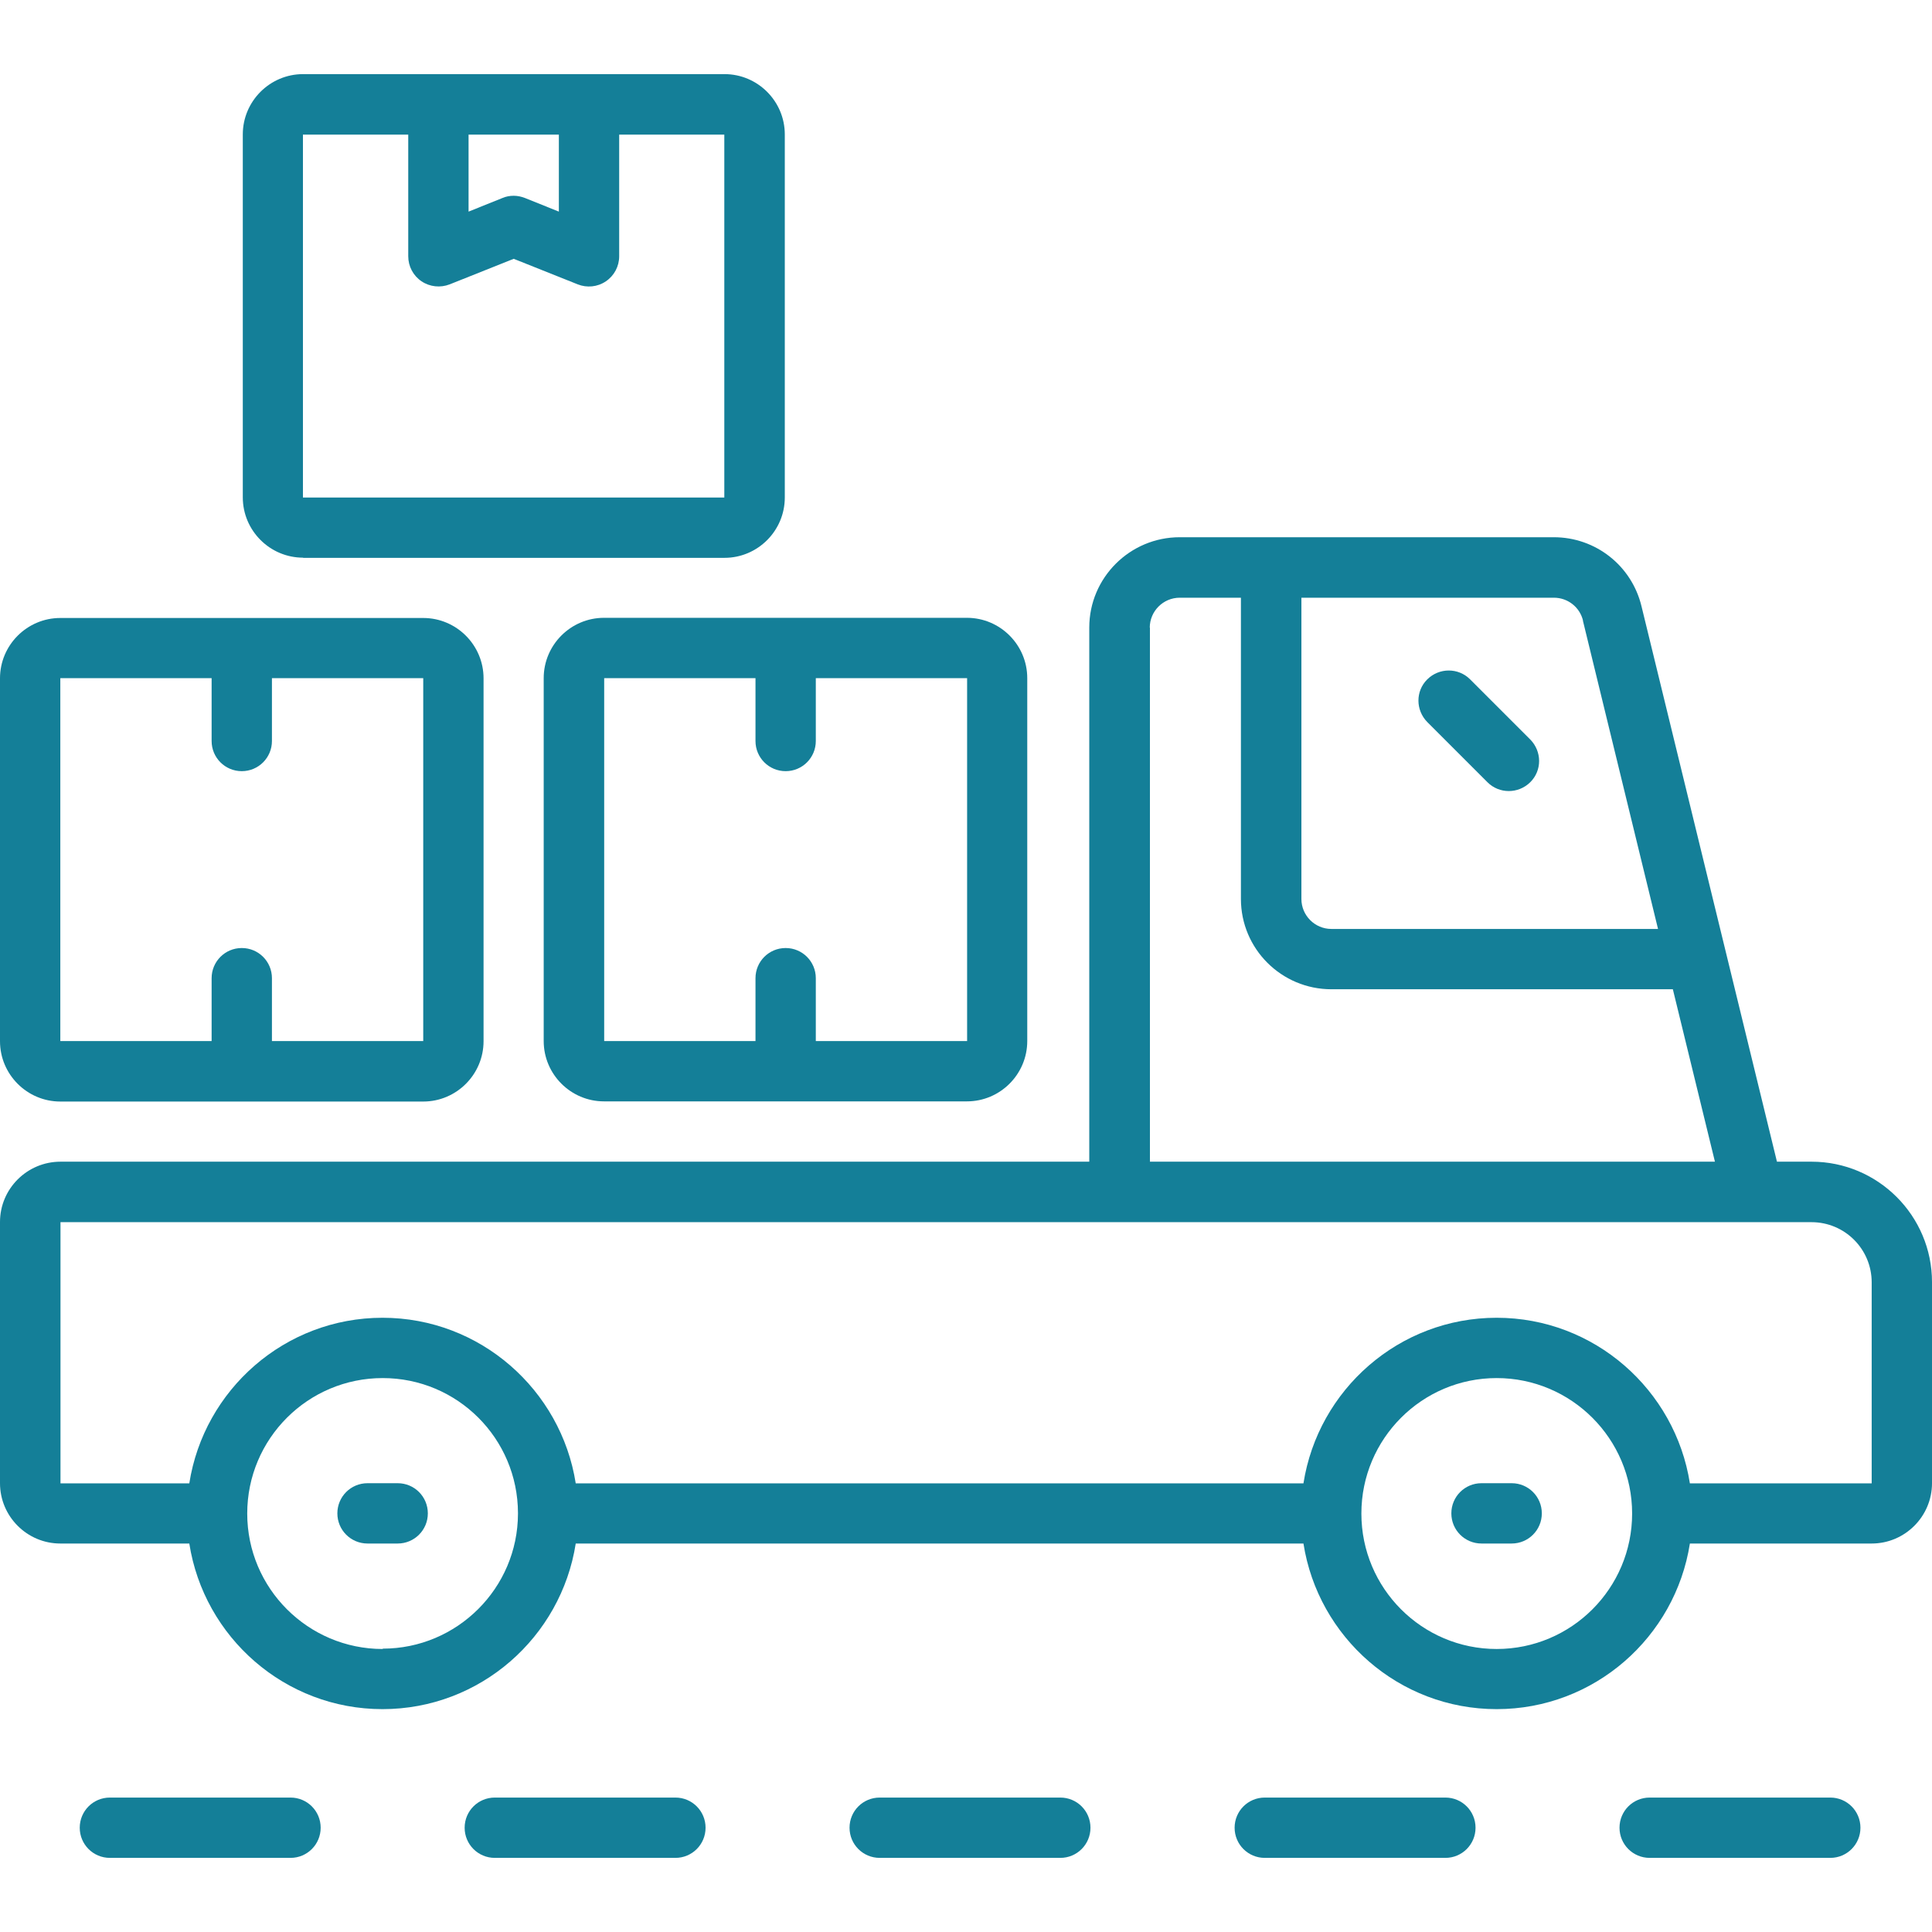
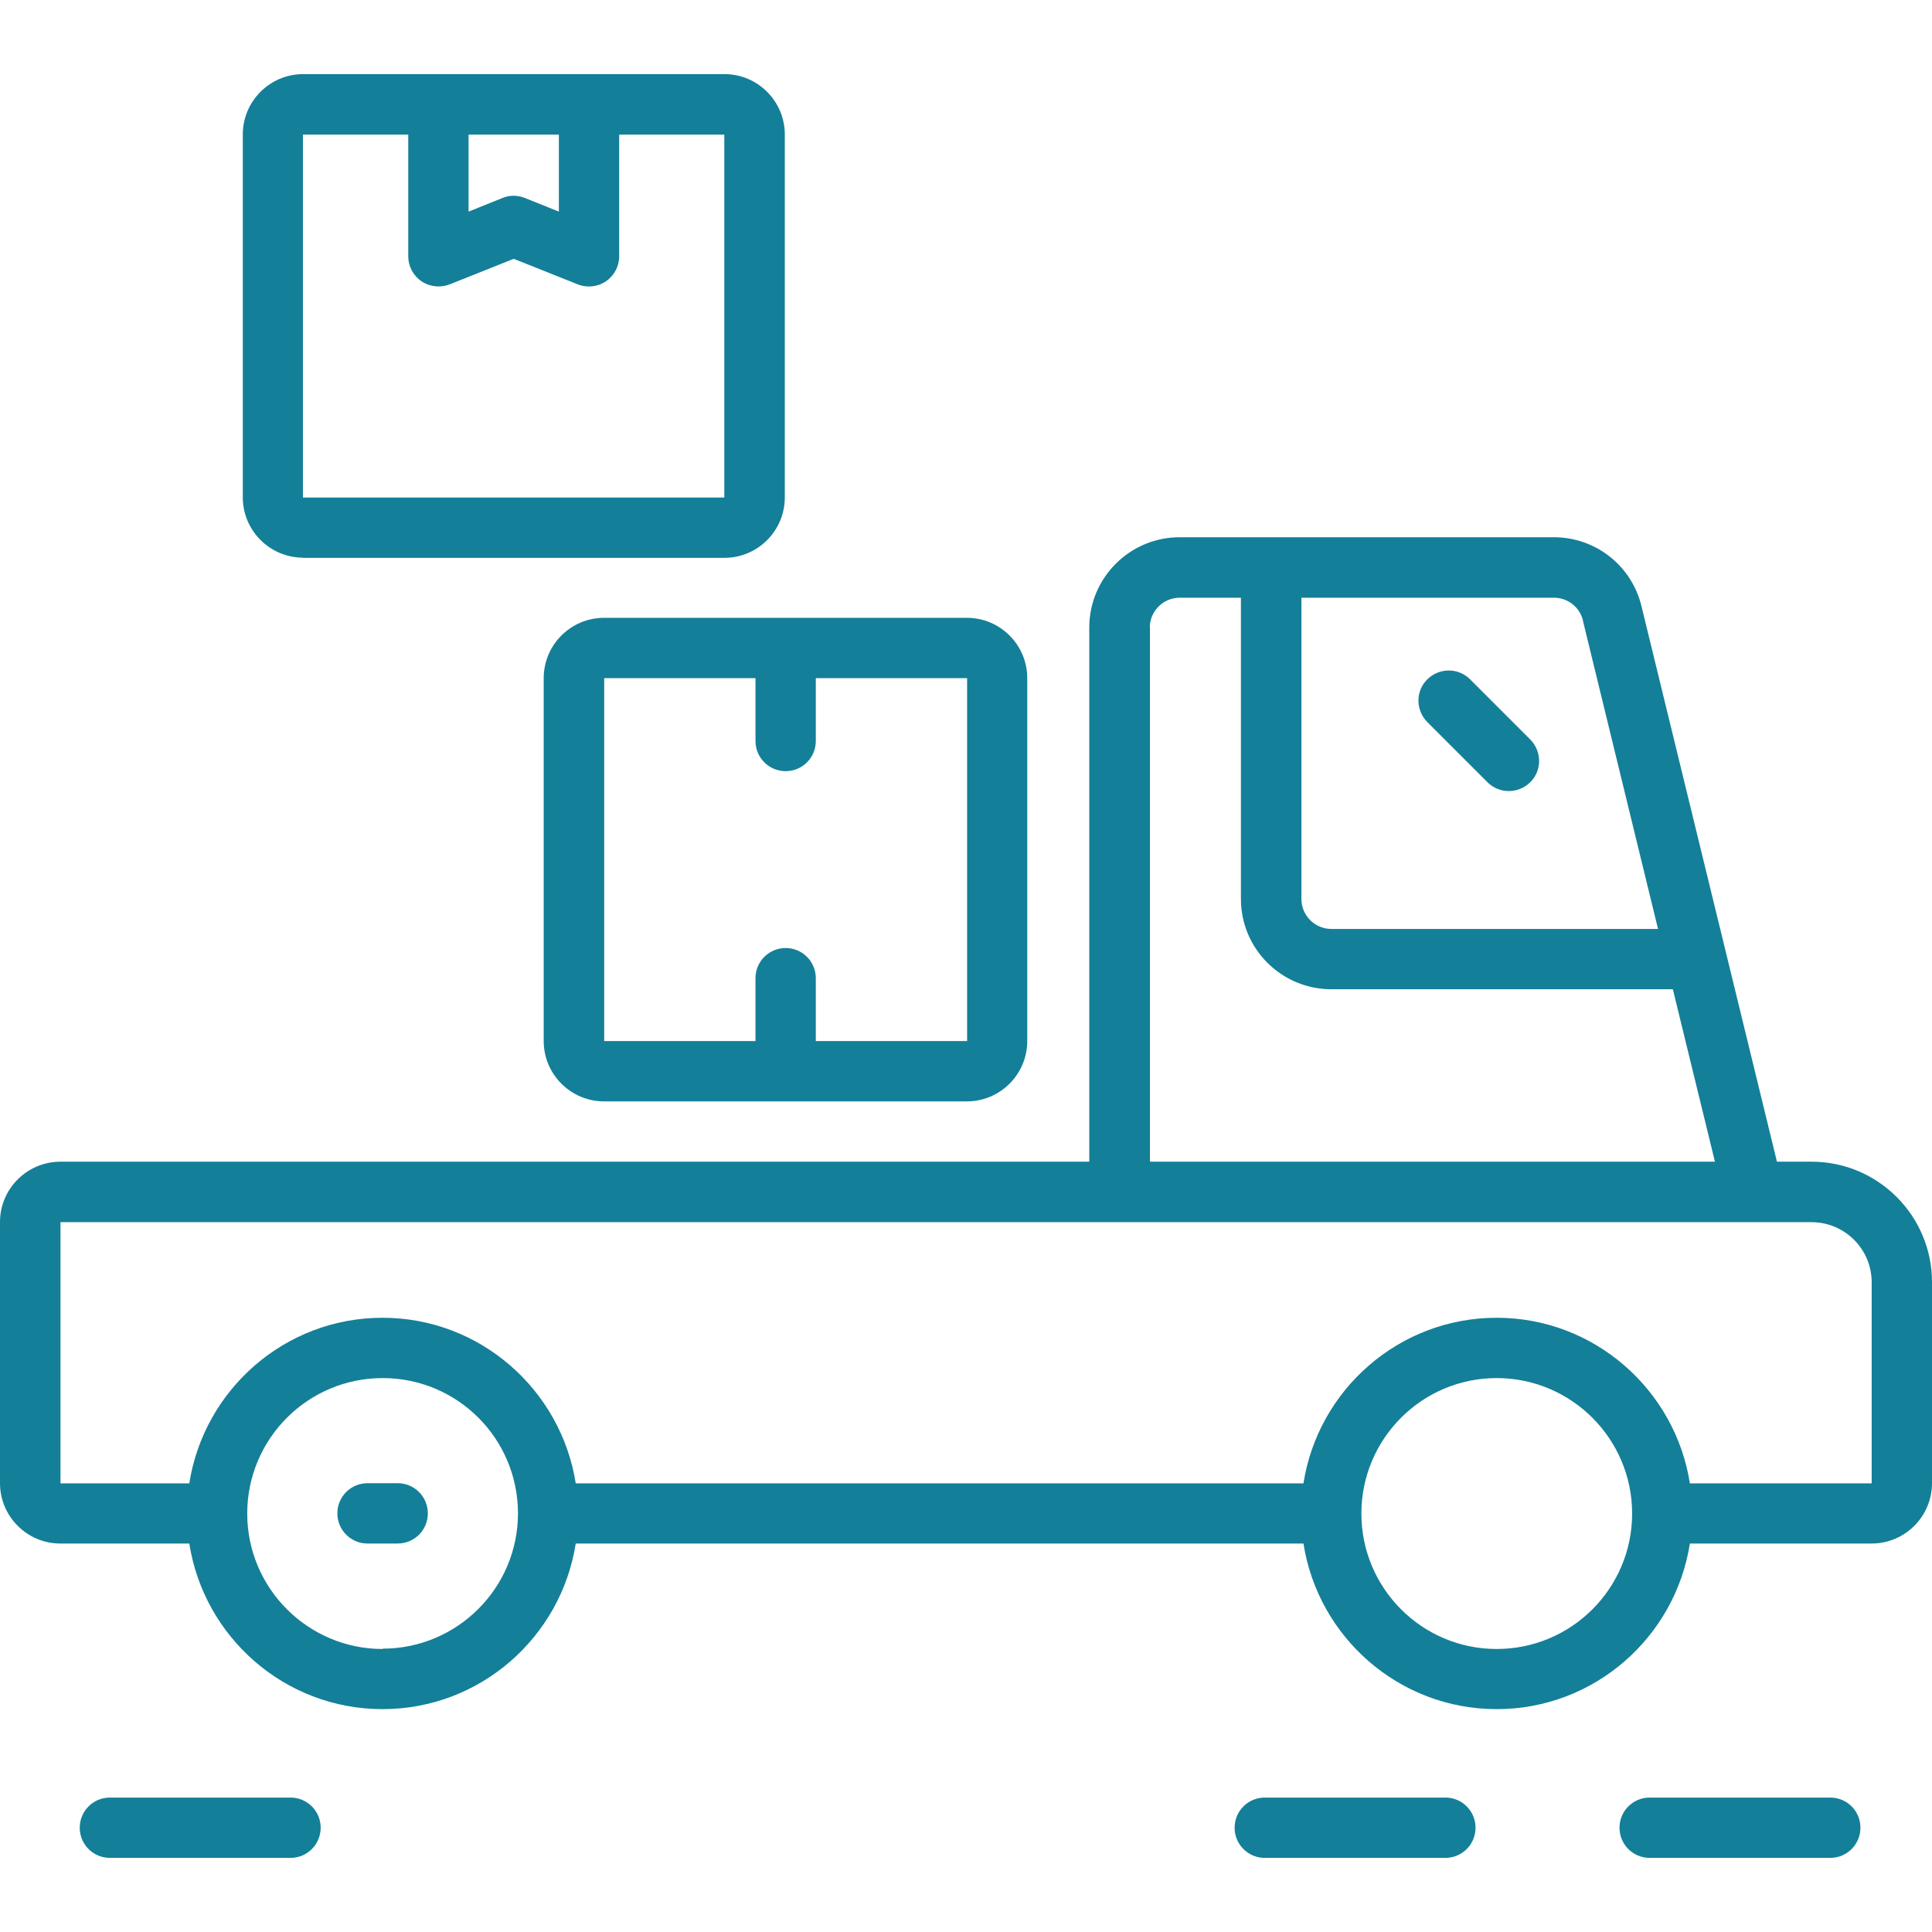
<svg xmlns="http://www.w3.org/2000/svg" id="Layer_1" data-name="Layer 1" viewBox="0 0 113.39 113.39">
  <defs>
    <style>      .cls-1 {        fill: #147f98;        stroke-width: 0px;      }    </style>
  </defs>
  <path class="cls-1" d="m106.31,68.18h-2.02l-7.95-32.6c-.58-2.39-2.7-4.05-5.15-4.05h-21.95c-2.93,0-5.31,2.38-5.31,5.3v31.35H3.55C1.59,68.18,0,69.77,0,71.72v15.33c0,1.95,1.59,3.54,3.54,3.54h7.57c.86,5.5,5.61,9.72,11.34,9.72s10.48-4.22,11.34-9.72h42.71c.86,5.5,5.61,9.72,11.34,9.72s10.48-4.22,11.34-9.72h10.67c1.95,0,3.54-1.59,3.54-3.54v-11.8c0-3.9-3.17-7.07-7.07-7.07Zm-13.41-31.76l4.41,18.1h-19.17c-.97,0-1.76-.79-1.76-1.76v-17.68h14.82c.81,0,1.52.55,1.71,1.35Zm-25.42.42c0-.97.79-1.76,1.76-1.76h3.59v17.68c0,2.93,2.38,5.3,5.31,5.3h20.04l2.47,10.12h-33.16v-31.35Zm-45.02,59.94c-4.38,0-7.95-3.56-7.95-7.95s3.56-7.95,7.95-7.95,7.93,3.55,7.94,7.92c0,0,0,.01,0,.01,0,.02,0,.02,0,.03-.01,4.37-3.57,7.92-7.94,7.92Zm65.38,0c-4.38,0-7.94-3.56-7.94-7.95s3.56-7.95,7.94-7.95,7.95,3.56,7.95,7.95-3.56,7.95-7.95,7.95Zm11.34-9.72c-.86-5.49-5.61-9.72-11.34-9.72s-10.48,4.22-11.34,9.72h-42.71c-.86-5.49-5.61-9.72-11.34-9.72s-10.48,4.22-11.34,9.72H3.55s0-15.33,0-15.33h102.77c1.95,0,3.53,1.58,3.53,3.53v11.8s-10.67,0-10.67,0Z" />
-   <path class="cls-1" d="m3.54,64.65h21.3c1.95,0,3.54-1.59,3.54-3.54v-21.3c0-1.95-1.59-3.54-3.54-3.54H3.54c-1.95,0-3.54,1.59-3.54,3.54v21.3c0,1.95,1.59,3.54,3.54,3.54Zm0-24.85h8.88v3.69c0,.98.79,1.77,1.77,1.77s1.77-.79,1.77-1.77v-3.69h8.88v21.3s-8.88,0-8.88,0v-3.69c0-.98-.79-1.77-1.77-1.77s-1.77.79-1.77,1.77v3.69H3.54v-21.3Z" />
  <path class="cls-1" d="m31.91,39.8v21.3c0,1.95,1.59,3.54,3.54,3.54h21.3c1.95,0,3.54-1.59,3.54-3.54v-21.3c0-1.95-1.59-3.54-3.54-3.54h-21.3c-1.95,0-3.54,1.59-3.54,3.54Zm24.85,21.3h-8.88v-3.69c0-.98-.79-1.77-1.77-1.77s-1.77.79-1.77,1.77v3.69h-8.88v-21.3h8.88v3.69c0,.98.79,1.77,1.77,1.77s1.77-.79,1.77-1.77v-3.69h8.88v21.3Z" />
  <path class="cls-1" d="m17.79,32.74h24.73c1.95,0,3.54-1.59,3.54-3.54V7.89c0-1.95-1.59-3.54-3.54-3.54h-24.73c-1.95,0-3.54,1.59-3.54,3.54v21.3c0,1.95,1.59,3.54,3.54,3.54Zm24.73-3.54v1.77s0-1.77,0-1.77h0Zm-9.72-21.3v4.52l-1.99-.8c-.21-.08-.43-.13-.66-.13s-.45.04-.66.13l-1.99.8v-4.52h5.29Zm-15.01,0h6.17v7.14c0,.59.29,1.14.78,1.47.49.33,1.11.39,1.65.18l3.76-1.5,3.76,1.5c.53.21,1.15.16,1.65-.18.49-.33.78-.88.78-1.47v-7.14h6.17v21.3h-24.73V7.89Z" />
-   <path class="cls-1" d="m88.72,87.05h-1.77c-.98,0-1.77.79-1.77,1.77s.79,1.77,1.77,1.77h1.77c.98,0,1.77-.79,1.77-1.77s-.79-1.77-1.77-1.77Z" />
  <path class="cls-1" d="m23.34,87.05h-1.77c-.98,0-1.77.79-1.77,1.77s.79,1.77,1.77,1.77h1.77c.98,0,1.77-.79,1.77-1.77s-.79-1.77-1.77-1.77Z" />
  <path class="cls-1" d="m87.3,45.91c.69.69,1.81.69,2.51,0s.69-1.81,0-2.51l-3.53-3.53c-.69-.69-1.81-.69-2.51,0s-.69,1.81,0,2.51l3.53,3.53Z" />
  <path class="cls-1" d="m17.05,105.5H6.45c-.98,0-1.77.79-1.77,1.77s.79,1.77,1.77,1.77h10.6c.98,0,1.77-.79,1.77-1.77s-.79-1.77-1.77-1.77Z" />
-   <path class="cls-1" d="m39.64,105.5h-10.6c-.98,0-1.77.79-1.77,1.77s.79,1.77,1.77,1.77h10.6c.98,0,1.77-.79,1.77-1.77s-.79-1.77-1.77-1.77Z" />
-   <path class="cls-1" d="m62.23,105.5h-10.6c-.98,0-1.77.79-1.77,1.77s.79,1.77,1.77,1.77h10.6c.98,0,1.77-.79,1.77-1.77s-.79-1.77-1.77-1.77Z" />
  <path class="cls-1" d="m84.83,105.5h-10.6c-.98,0-1.77.79-1.77,1.77s.79,1.77,1.77,1.77h10.6c.98,0,1.77-.79,1.77-1.77s-.79-1.77-1.77-1.77Z" />
  <path class="cls-1" d="m107.42,105.5h-10.6c-.98,0-1.77.79-1.77,1.77s.79,1.77,1.77,1.77h10.6c.98,0,1.77-.79,1.77-1.77s-.79-1.77-1.77-1.77Z" />
</svg>